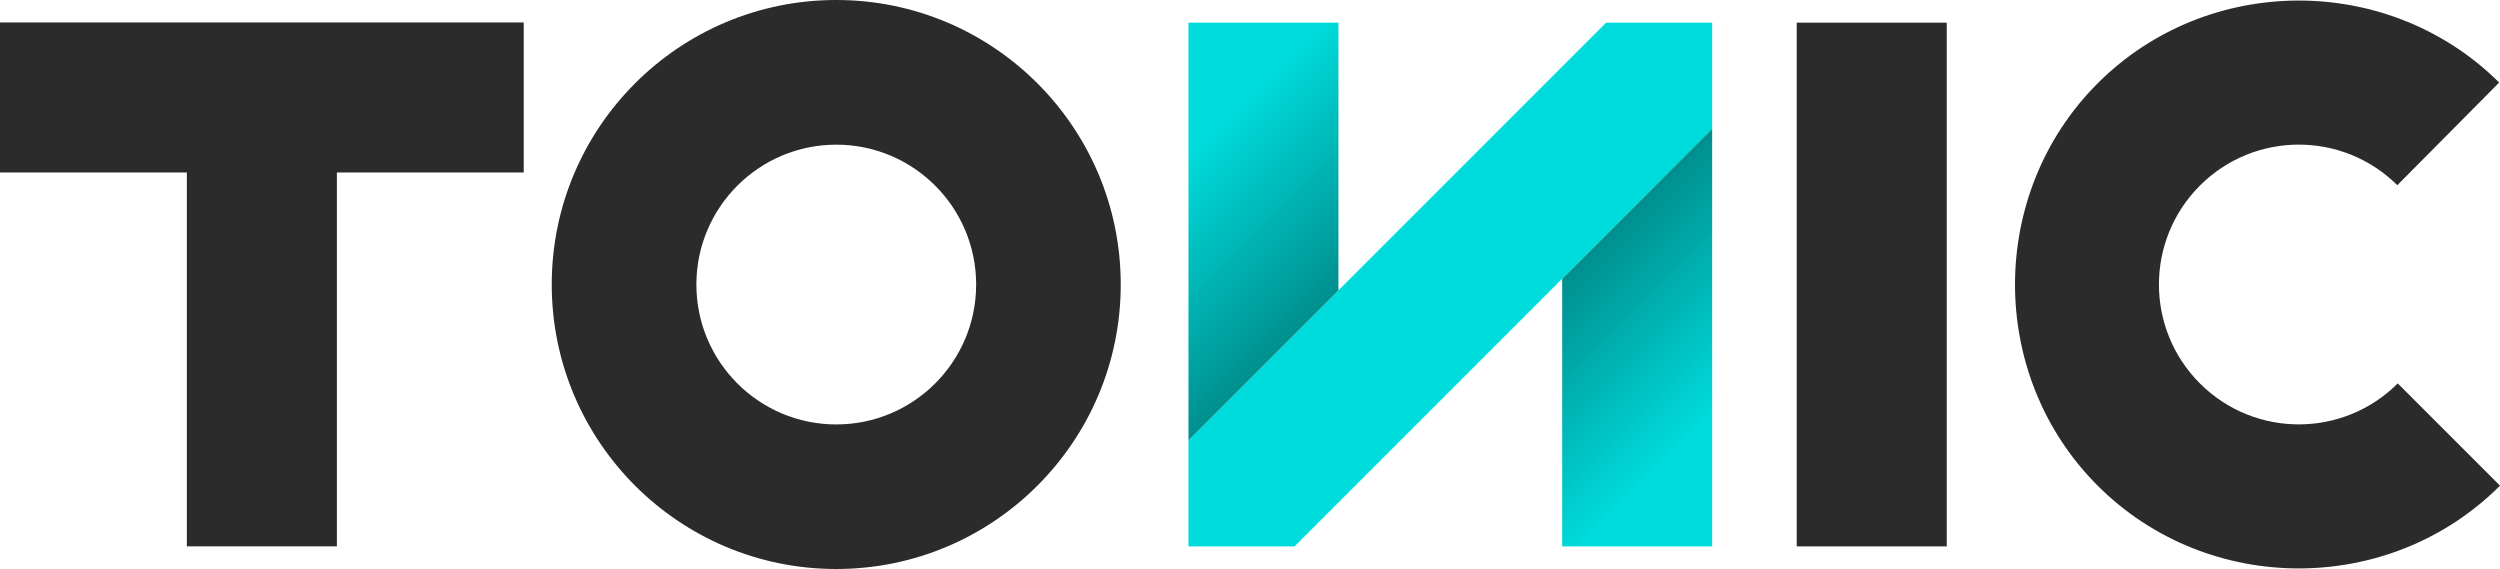
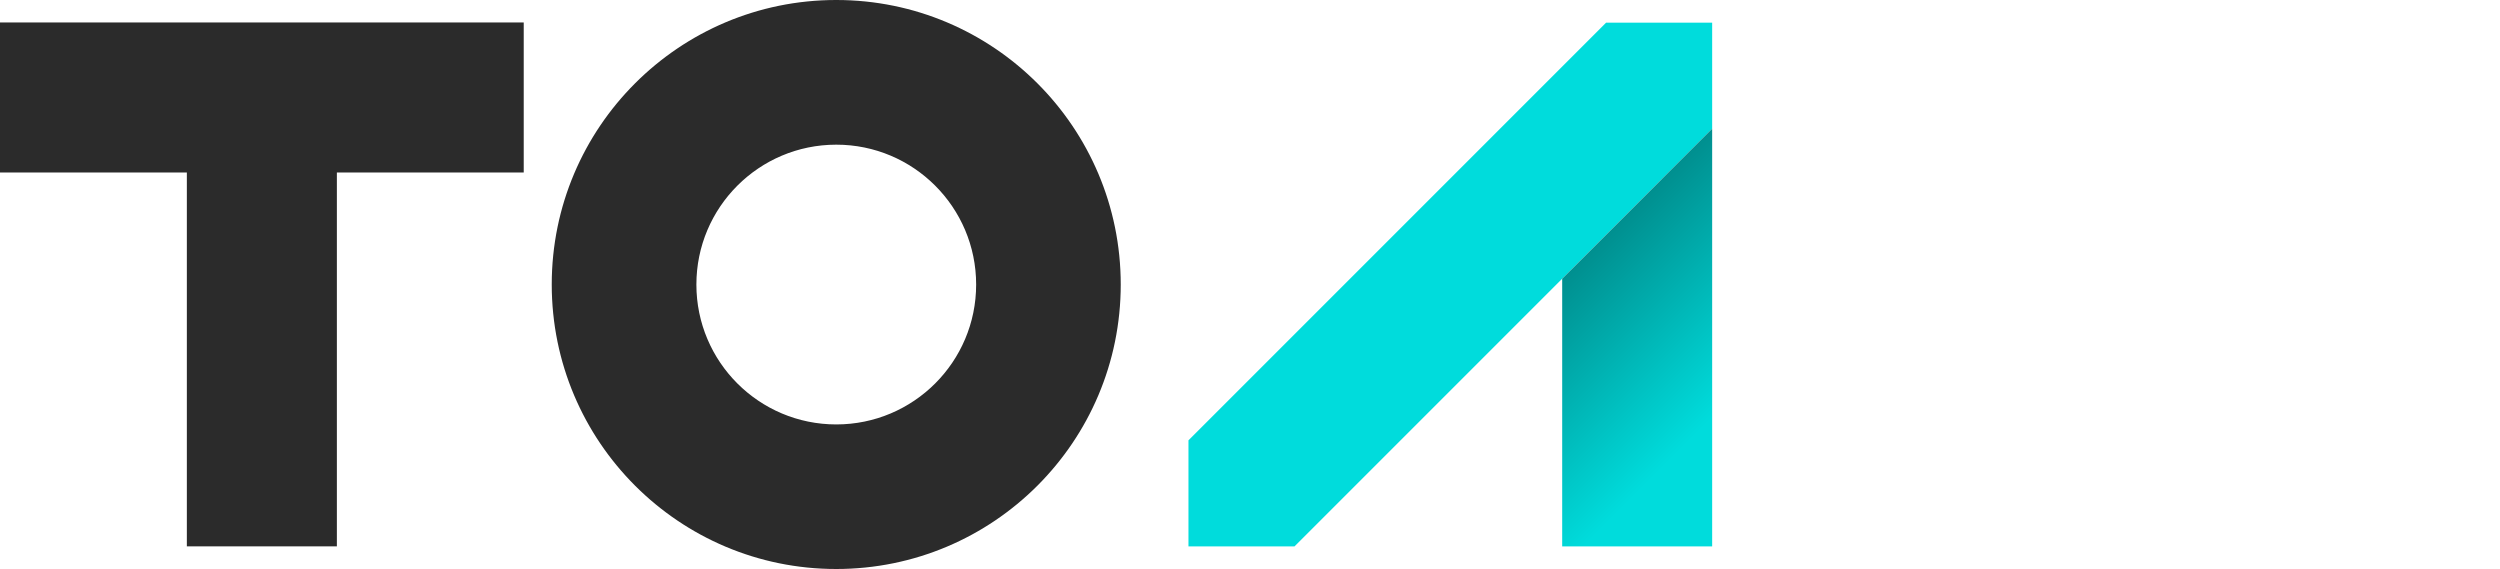
<svg xmlns="http://www.w3.org/2000/svg" viewBox="0 0 1008.17 229.46" id="a">
  <defs>
    <style>.d{fill:url(#c);}.e{fill:url(#b);}.f{fill:#00dcdc;}.g{fill:#2b2b2b;}</style>
    <linearGradient gradientUnits="userSpaceOnUse" gradientTransform="translate(0 238.52) scale(1 -1)" y2="71.1" x2="691.52" y1="129.39" x1="633.23" id="b">
      <stop stop-color="#008f8f" offset="0" />
      <stop stop-color="#00dcdc" offset="1" />
    </linearGradient>
    <linearGradient gradientUnits="userSpaceOnUse" gradientTransform="translate(2438.26 -8482.25) rotate(-180) scale(1 -1)" y2="8544.3" x2="1960.05" y1="8602.59" x1="1901.76" id="c">
      <stop stop-color="#008f8f" offset="0" />
      <stop stop-color="#00dcdc" offset="1" />
    </linearGradient>
  </defs>
-   <rect height="211.2" width="60.5" y="9.14" x="724.56" class="g" />
  <polygon points="690.46 9.13 647.69 9.13 479.27 177.57 479.27 220.34 522.03 220.34 690.46 51.9 690.46 9.13" class="f" />
  <polygon points="629.98 220.34 690.46 220.34 690.46 51.9 629.98 112.39 629.98 220.34" class="e" />
-   <polygon points="539.75 9.13 479.27 9.13 479.27 177.57 539.75 117.08 539.75 9.13" class="d" />
-   <path d="M966.94,154.61c-22.03,22.03-57.74,22.04-79.78,.02-22.03-22.03-22.04-57.74-.02-79.78,21.96-21.97,57.56-22.05,79.62-.17l41.08-41.4c-44.56-44.2-117.54-44.06-161.92,.32s-44.5,117.75,0,162.25,117.74,44.5,162.25,0l-41.24-41.24Z" class="g" />
  <path d="M337.25,0c-63.36-.01-114.74,51.35-114.75,114.71-.01,63.36,51.35,114.74,114.71,114.75,63.36,.01,114.74-51.35,114.75-114.71v-.03C451.95,51.37,400.6,.01,337.25,0Zm0,171.16c-31.15,0-56.41-25.25-56.42-56.4,0-31.15,25.25-56.41,56.4-56.42s56.41,25.25,56.42,56.4h0c0,31.16-25.25,56.41-56.4,56.42Z" class="g" />
  <polygon points="0 69.56 75.35 69.56 75.35 220.33 135.85 220.33 135.85 69.56 211.2 69.56 211.2 9.06 0 9.06 0 69.56" class="g" />
</svg>